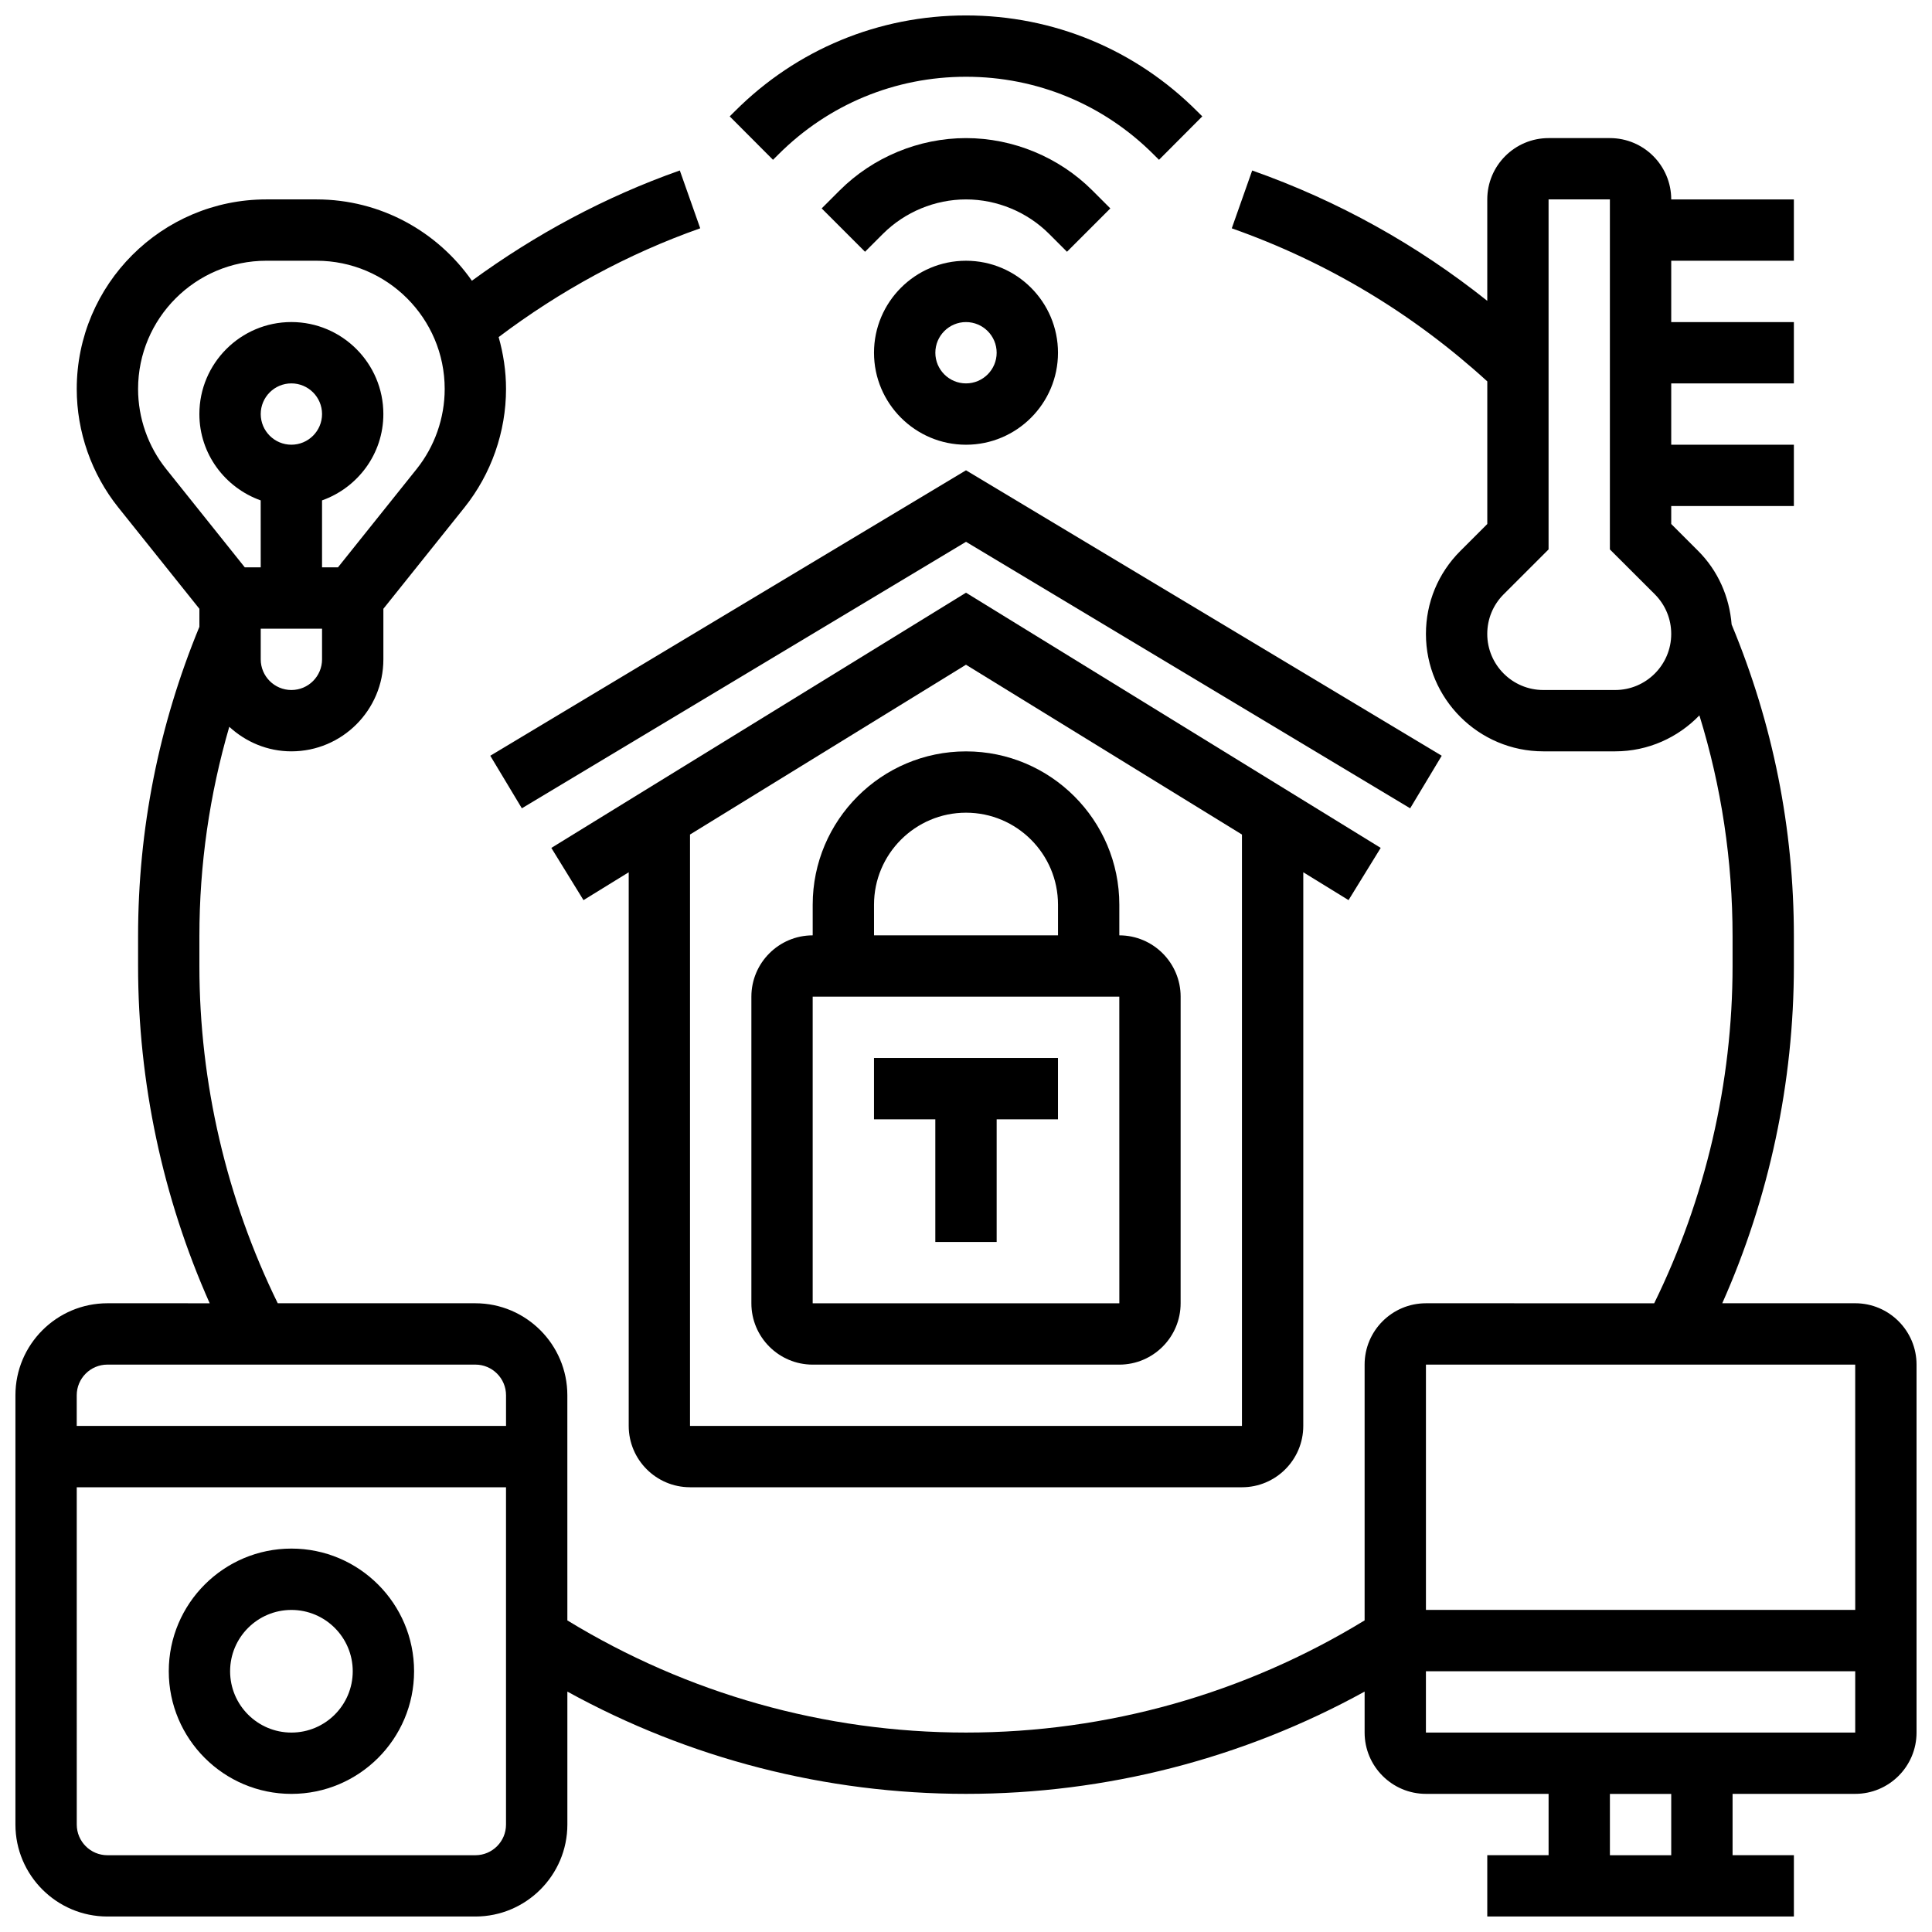
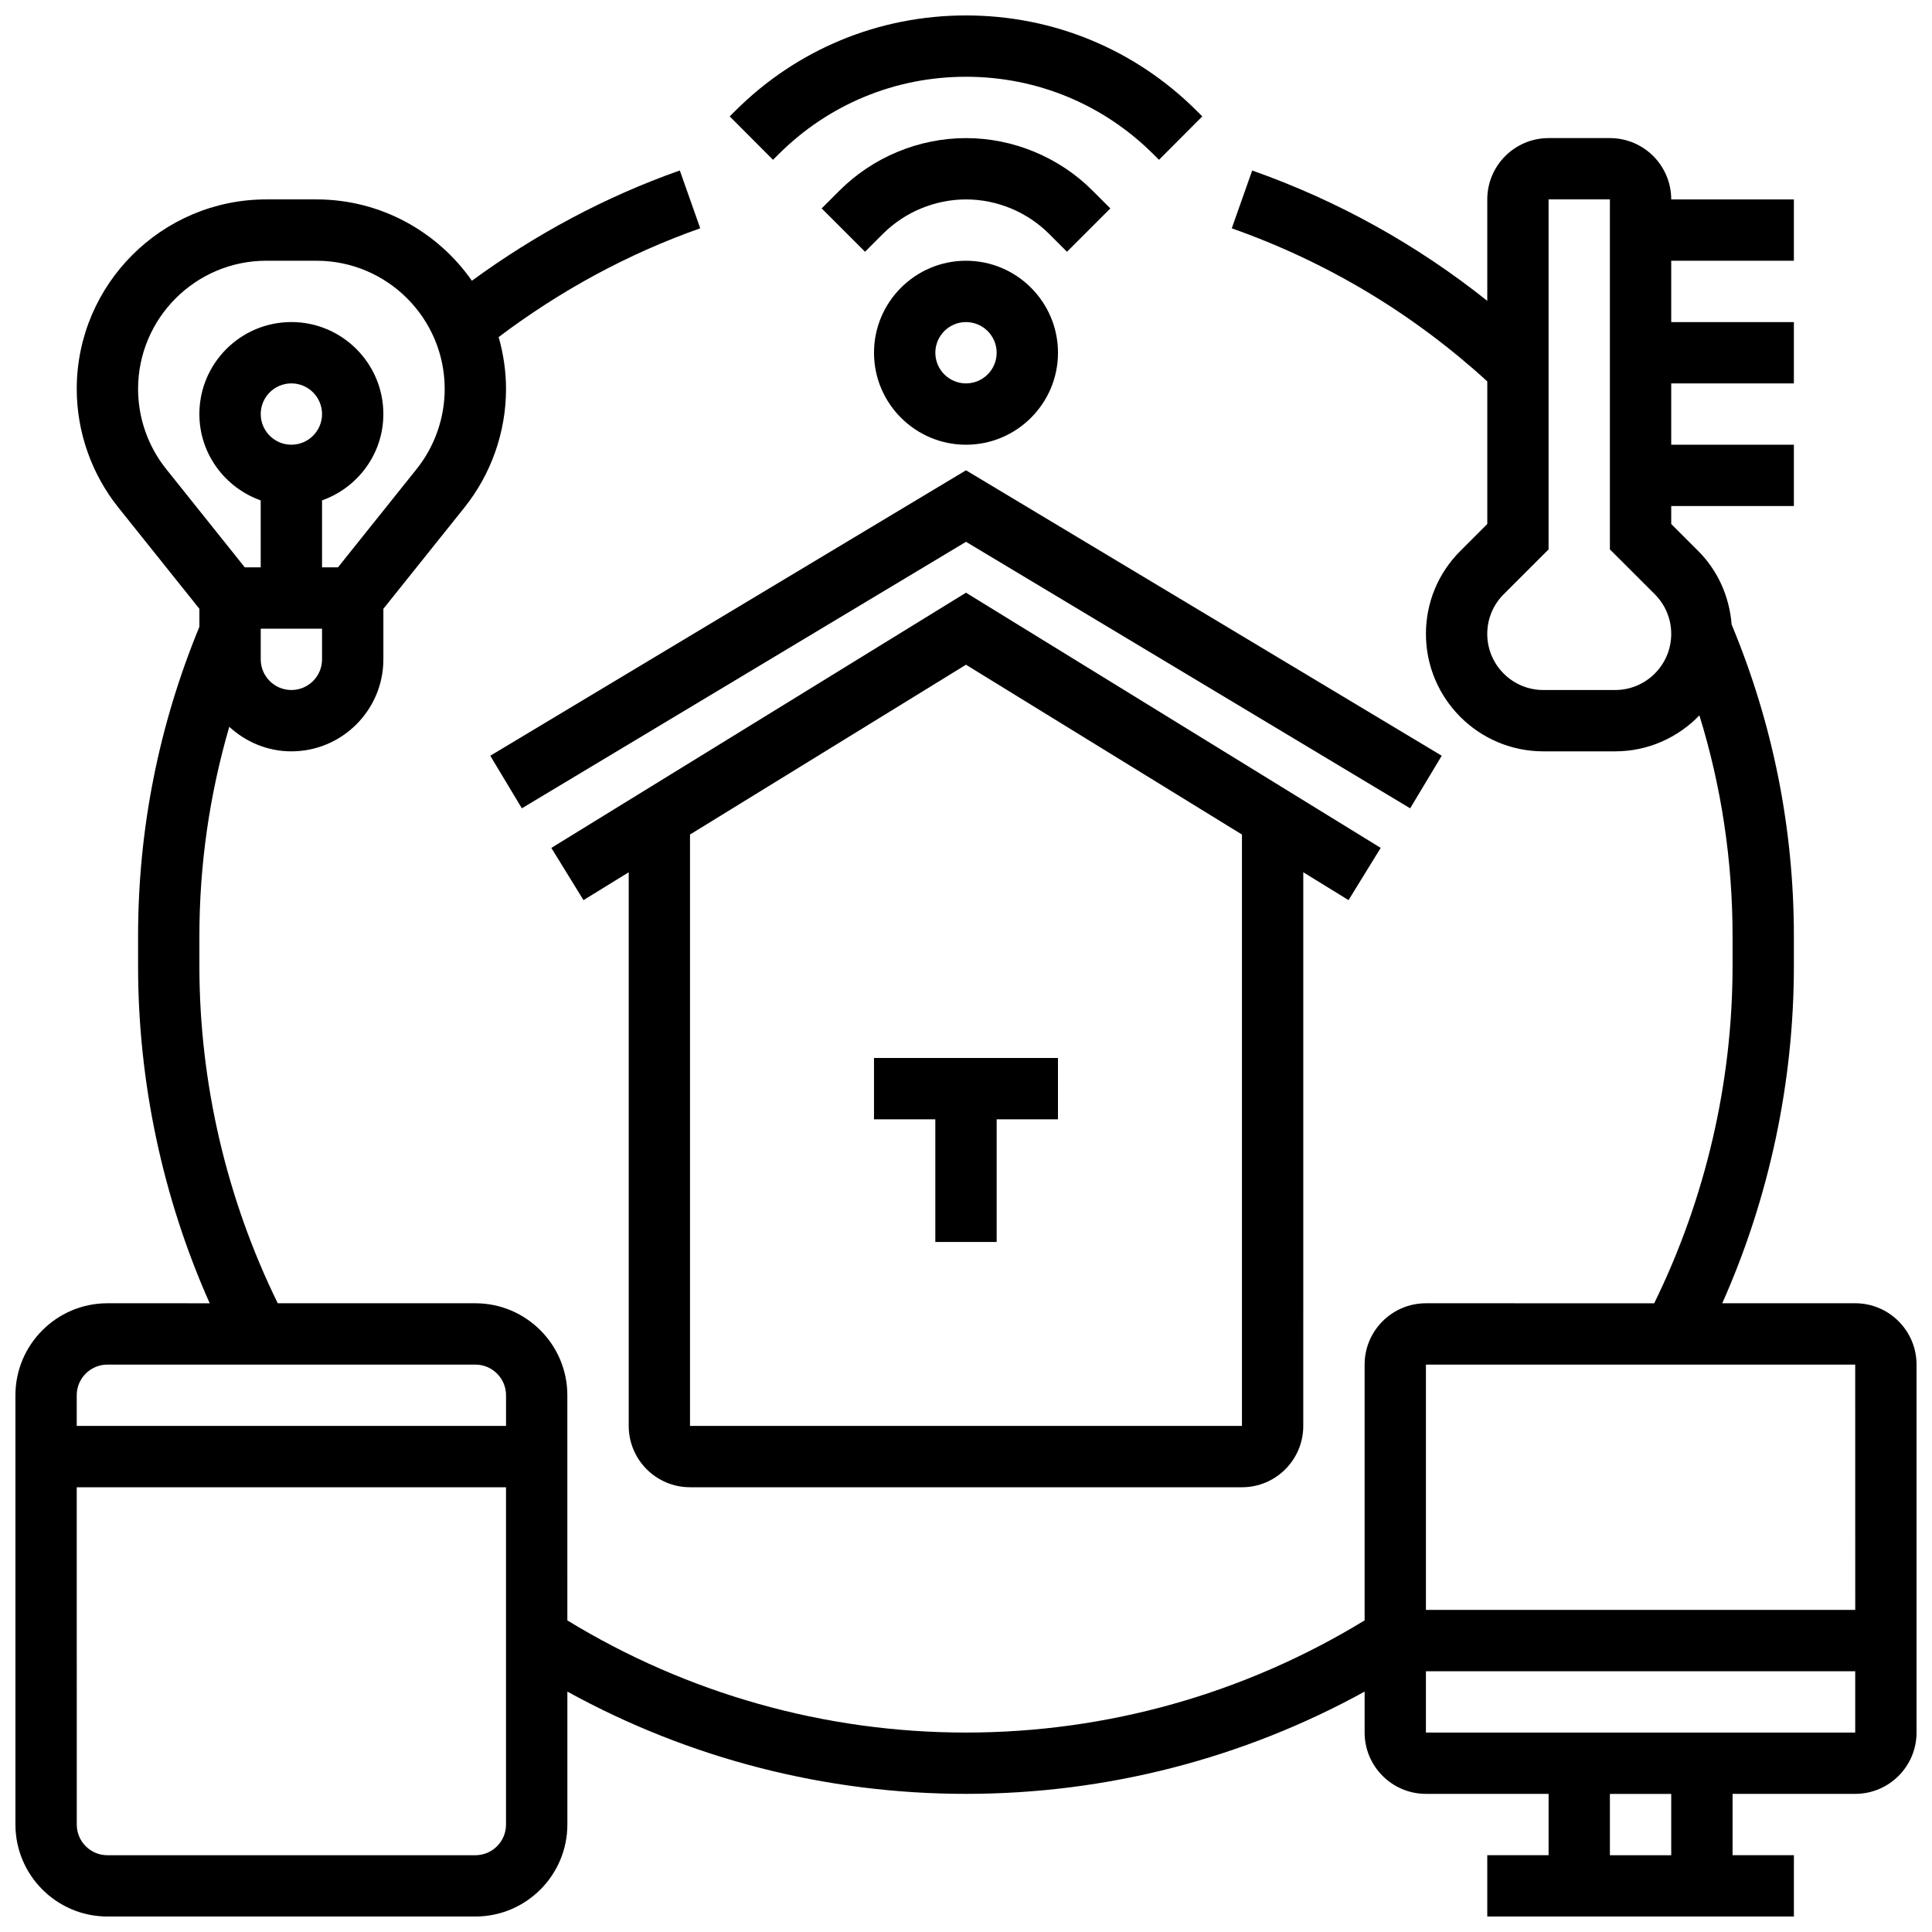
<svg xmlns="http://www.w3.org/2000/svg" width="800px" height="800px" version="1.1" viewBox="144 144 512 512">
  <defs>
    <clipPath id="b">
      <path d="m337 148.09h126v38.906h-126z" />
    </clipPath>
    <clipPath id="a">
      <path d="m148.09 180h503.81v471.9h-503.81z" />
    </clipPath>
  </defs>
  <path d="m375.62 440.63h16.25v32.504h16.254v-32.504h16.25v-16.254h-48.754z" />
-   <path d="m359.37 505.64h81.258c8.965 0 16.25-7.289 16.25-16.25l0.004-81.262c0-8.965-7.289-16.25-16.25-16.25v-8.125c0-22.402-18.227-40.629-40.629-40.629s-40.629 18.227-40.629 40.629v8.125c-8.965 0-16.25 7.289-16.25 16.25v81.258c-0.004 8.965 7.285 16.254 16.246 16.254zm16.254-121.89c0-13.441 10.938-24.379 24.379-24.379s24.379 10.938 24.379 24.379v8.125h-48.754zm-16.254 24.379h81.258l0.008 81.258h-81.266z" />
  <path d="m326.86 538.14h146.27c8.965 0 16.25-7.289 16.25-16.25l0.004-146.73 11.992 7.379 8.523-13.84-109.9-67.629-109.89 67.633 8.523 13.84 11.984-7.383v146.72c0 8.965 7.289 16.254 16.25 16.254zm146.27-172.98v156.72h-146.27v-156.72l73.133-45z" />
  <path d="m526.07 344.28-126.07-75.645-126.07 75.645 8.367 13.93 117.71-70.625 117.7 70.625z" />
  <path d="m400 213.1c-13.441 0-24.379 10.938-24.379 24.379 0 13.441 10.938 24.379 24.379 24.379s24.379-10.938 24.379-24.379c-0.004-13.441-10.941-24.379-24.379-24.379zm0 32.504c-4.484 0-8.125-3.648-8.125-8.125 0-4.477 3.641-8.125 8.125-8.125s8.125 3.648 8.125 8.125c0 4.477-3.641 8.125-8.125 8.125z" />
  <path d="m438.25 199.23-4.762-4.762c-8.816-8.816-21.02-13.871-33.484-13.871s-24.672 5.055-33.488 13.871l-4.762 4.762 11.488 11.488 4.762-4.762c5.797-5.785 13.809-9.109 22-9.109s16.203 3.324 21.996 9.109l4.762 4.762z" />
  <g clip-path="url(#b)">
    <path d="m350.26 184.95c13.289-13.293 30.953-20.609 49.742-20.609s36.453 7.312 49.746 20.617l1.398 1.391 11.473-11.508-1.391-1.383c-16.355-16.363-38.094-25.367-61.227-25.367s-44.871 9.004-61.223 25.359l-1.398 1.391 11.473 11.508z" />
  </g>
  <g clip-path="url(#a)">
    <path d="m635.65 489.38h-35.234c12.449-27.953 18.98-58.586 18.98-89.383v-7.898c0-28.547-5.559-56.328-16.496-82.602-0.594-7.348-3.59-14.211-8.867-19.496l-7.141-7.141v-4.754h32.504v-16.25h-32.504v-16.25h32.504v-16.25h-32.504v-16.258h32.504v-16.254h-32.504c0-8.965-7.289-16.25-16.25-16.25h-16.25c-8.965 0-16.25 7.289-16.25 16.25v26.879c-18.664-14.879-39.531-26.508-62.301-34.543l-5.41 15.324c25.273 8.922 48.016 22.59 67.715 40.566v37.793l-7.144 7.144c-5.883 5.879-9.117 13.688-9.117 21.992 0 17.16 13.961 31.113 31.105 31.113h19.047c8.77 0 16.668-3.68 22.32-9.531 5.84 18.891 8.789 38.5 8.789 58.516v7.898c0 30.992-7.223 61.766-20.77 89.387l-60.492-0.004c-8.965 0-16.25 7.289-16.25 16.25v67.793c-31.773 19.395-68.168 29.723-105.64 29.723s-73.863-10.328-105.64-29.715l-0.004-59.672c0-13.441-10.938-24.379-24.379-24.379h-52.367c-13.547-27.629-20.766-58.398-20.766-89.383v-7.898c0-18.941 2.691-37.527 7.922-55.492 4.352 4.004 10.094 6.508 16.457 6.508 13.441 0 24.379-10.938 24.379-24.379v-13.398l21.5-26.863c7.094-8.883 11.004-20.023 11.004-31.391 0-4.769-0.715-9.371-1.957-13.75 16.25-12.254 34.137-22.02 53.422-28.832l-5.41-15.324c-19.805 6.988-38.234 16.902-55.102 29.223-9.09-13.004-24.156-21.555-41.195-21.555h-13.277c-27.711 0-50.246 22.535-50.246 50.238 0 11.359 3.91 22.508 11.004 31.383l21.5 26.871v4.769c-10.766 26.102-16.25 53.672-16.25 81.992v7.898c0 30.797 6.535 61.434 18.98 89.387l-27.105-0.004c-13.441 0-24.379 10.938-24.379 24.379v113.76c0 13.441 10.938 24.379 24.379 24.379h97.512c13.441 0 24.379-10.938 24.379-24.379v-35.227c32.25 17.75 68.477 27.102 105.64 27.102s73.387-9.352 105.64-27.102v10.852c0 8.965 7.289 16.25 16.25 16.25h32.504v16.25h-16.25v16.25h81.258v-16.25h-16.25v-16.25h32.504c8.965 0 16.25-7.289 16.25-16.25v-97.512c0-8.965-7.289-16.254-16.25-16.254zm-63.609-162.52h-19.047c-8.191 0-14.855-6.66-14.855-14.859 0-3.965 1.543-7.703 4.348-10.508l11.902-11.891v-92.758h16.25v92.758l11.906 11.887c2.805 2.816 4.348 6.543 4.348 10.512 0 8.199-6.664 14.859-14.852 14.859zm-350.82 0c-4.484 0-8.125-3.648-8.125-8.125v-8.125h16.25v8.125c0 4.477-3.637 8.125-8.125 8.125zm-8.125-73.133c0-4.477 3.641-8.125 8.125-8.125 4.484 0 8.125 3.648 8.125 8.125 0 4.477-3.641 8.125-8.125 8.125-4.484 0-8.125-3.648-8.125-8.125zm-25.051 14.578c-4.812-5.996-7.453-13.539-7.453-21.223 0-18.738 15.246-33.984 33.992-33.984h13.285c18.738 0 33.98 15.246 33.98 33.984 0 7.688-2.641 15.227-7.453 21.234l-20.832 26.039h-4.219v-17.746c9.434-3.363 16.25-12.301 16.25-22.883 0-13.441-10.938-24.379-24.379-24.379s-24.379 10.938-24.379 24.379c0 10.578 6.816 19.52 16.25 22.883l0.008 17.746h-4.219zm-15.578 237.33h97.512c4.484 0 8.125 3.648 8.125 8.125v8.125h-113.77v-8.125c0-4.477 3.641-8.125 8.129-8.125zm97.512 130.02h-97.512c-4.484 0-8.125-3.648-8.125-8.125l-0.004-89.387h113.76v89.387c0.004 4.477-3.637 8.125-8.121 8.125zm365.67-130.02 0.008 65.008h-113.77v-65.008zm-48.758 130.02h-16.25v-16.25h16.25zm-65.008-32.504v-16.25h113.77v16.25z" />
  </g>
-   <path d="m221.23 554.39c-17.926 0-32.504 14.578-32.504 32.504s14.578 32.504 32.504 32.504c17.926 0 32.504-14.578 32.504-32.504s-14.578-32.504-32.504-32.504zm0 48.758c-8.965 0-16.25-7.289-16.25-16.25 0-8.965 7.289-16.25 16.25-16.25 8.965 0 16.25 7.289 16.25 16.25 0.004 8.961-7.285 16.25-16.25 16.25z" />
</svg>